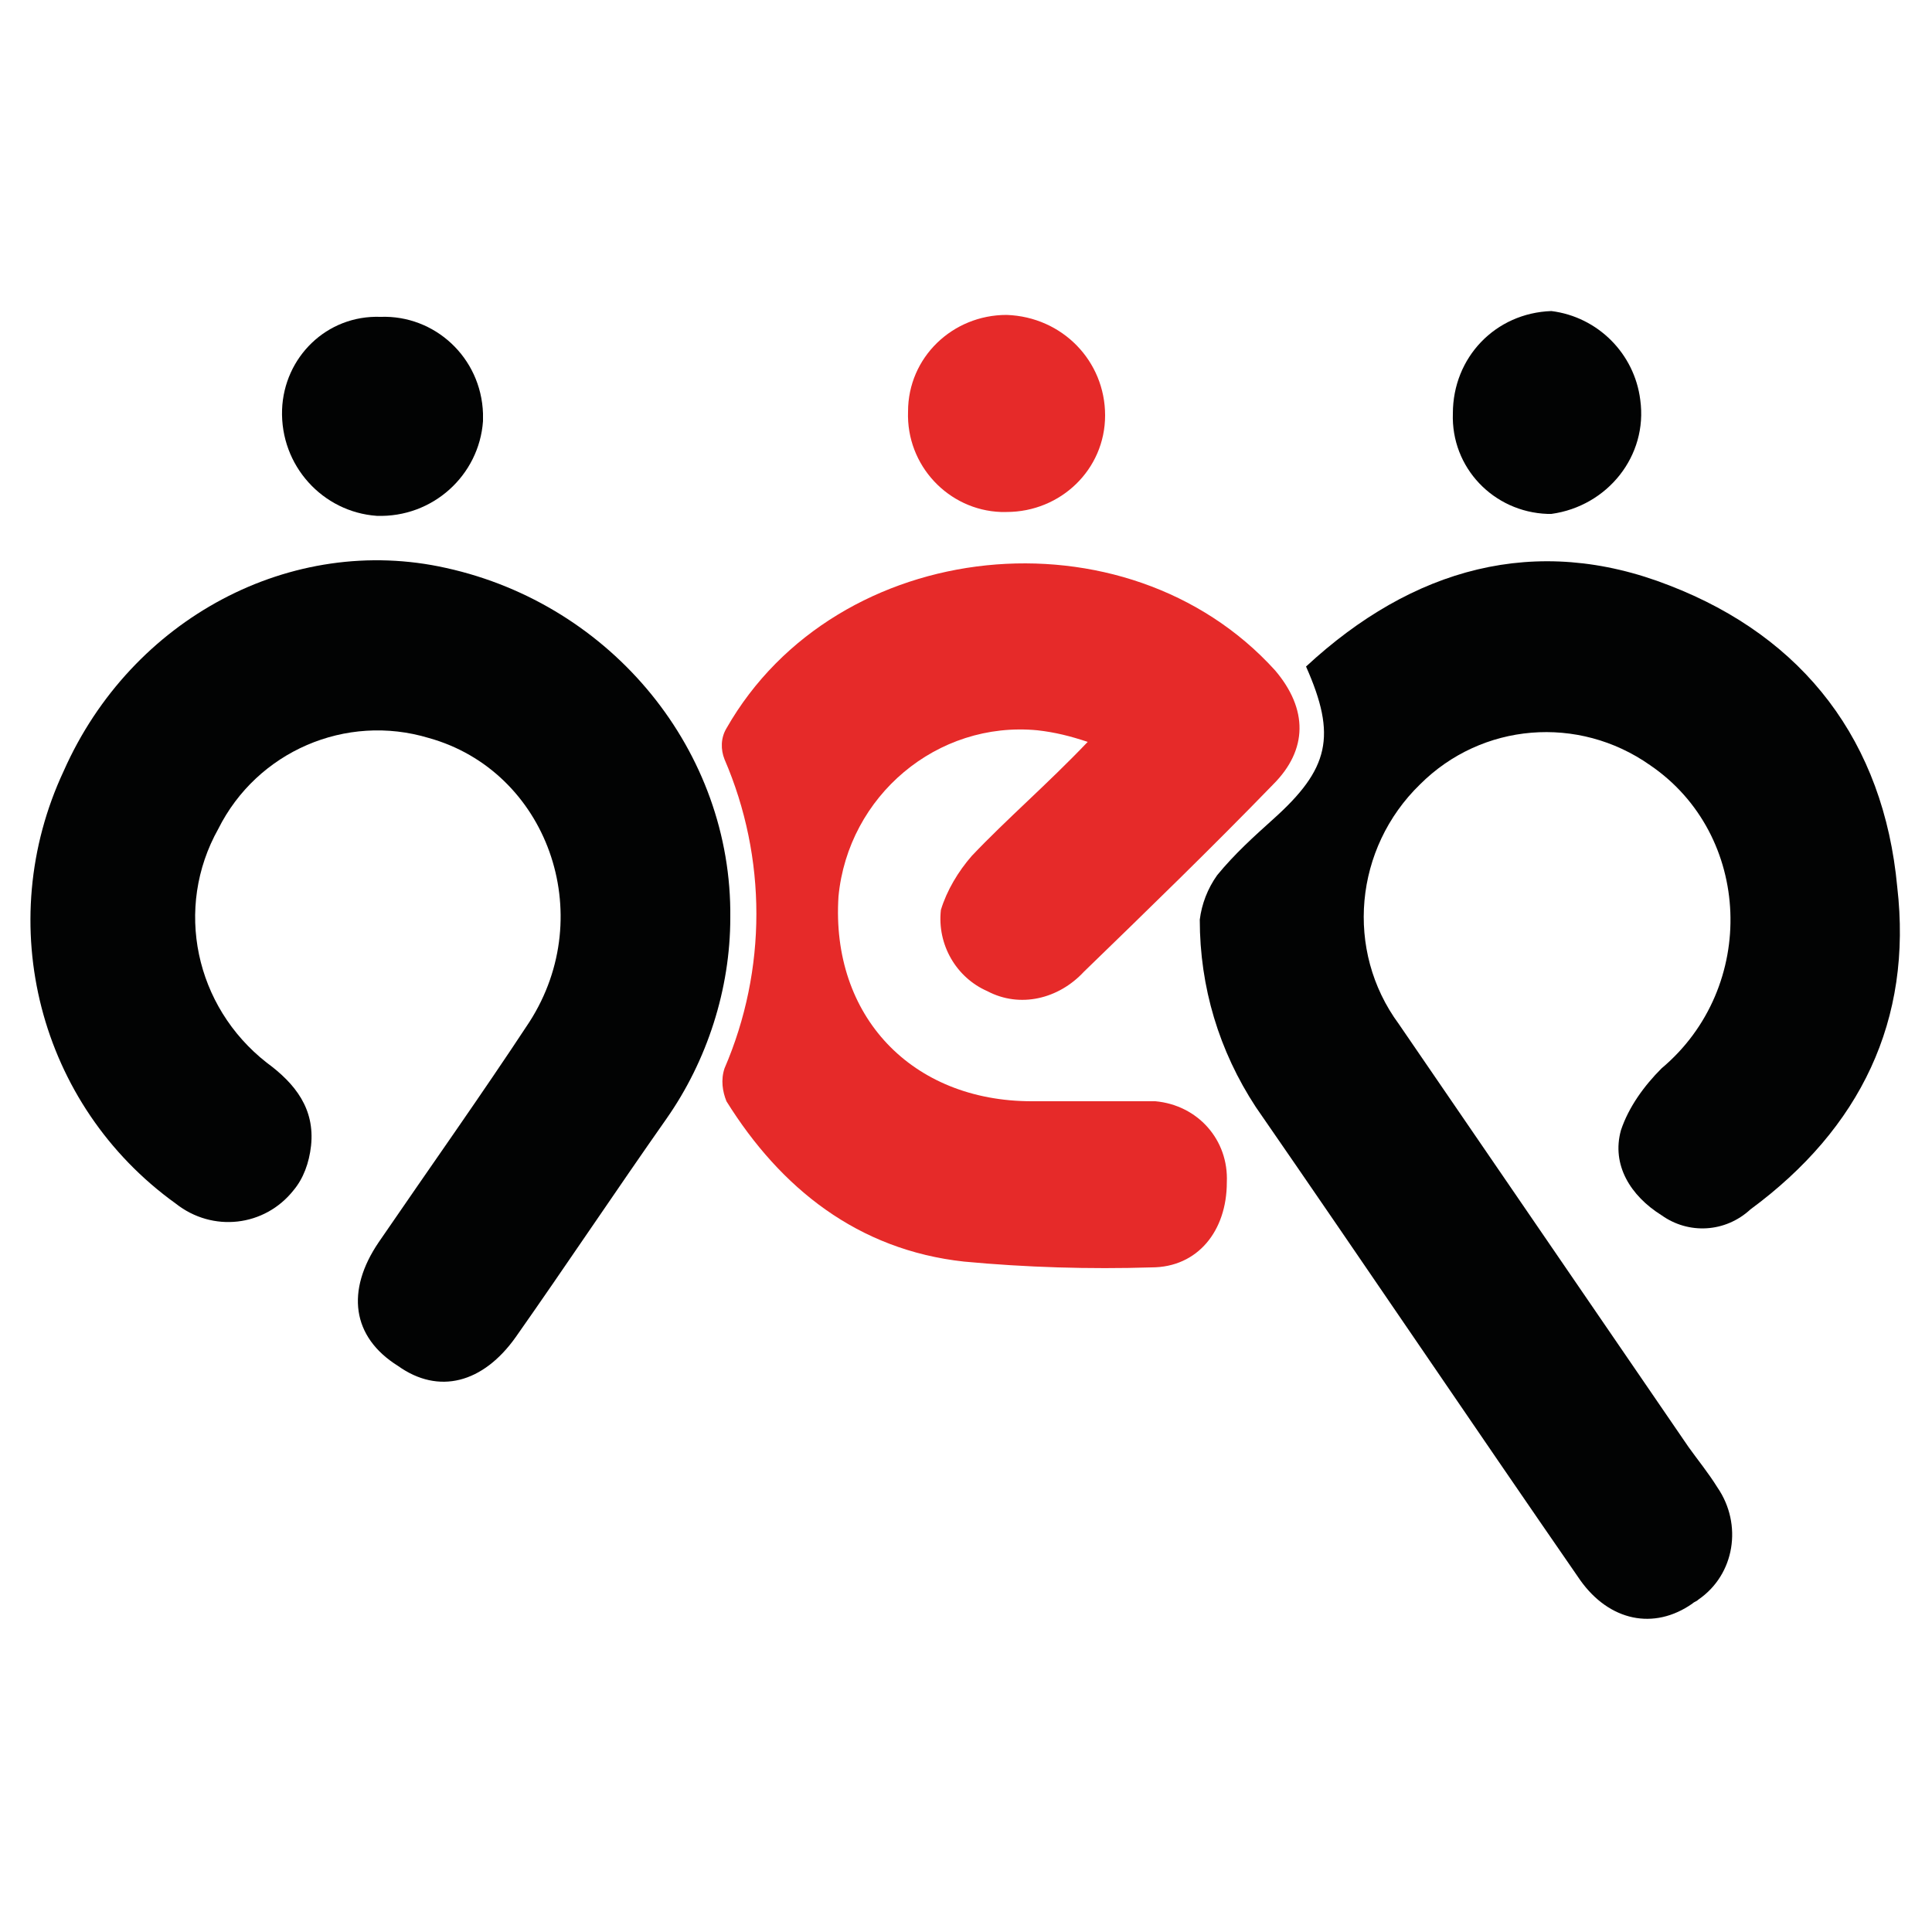
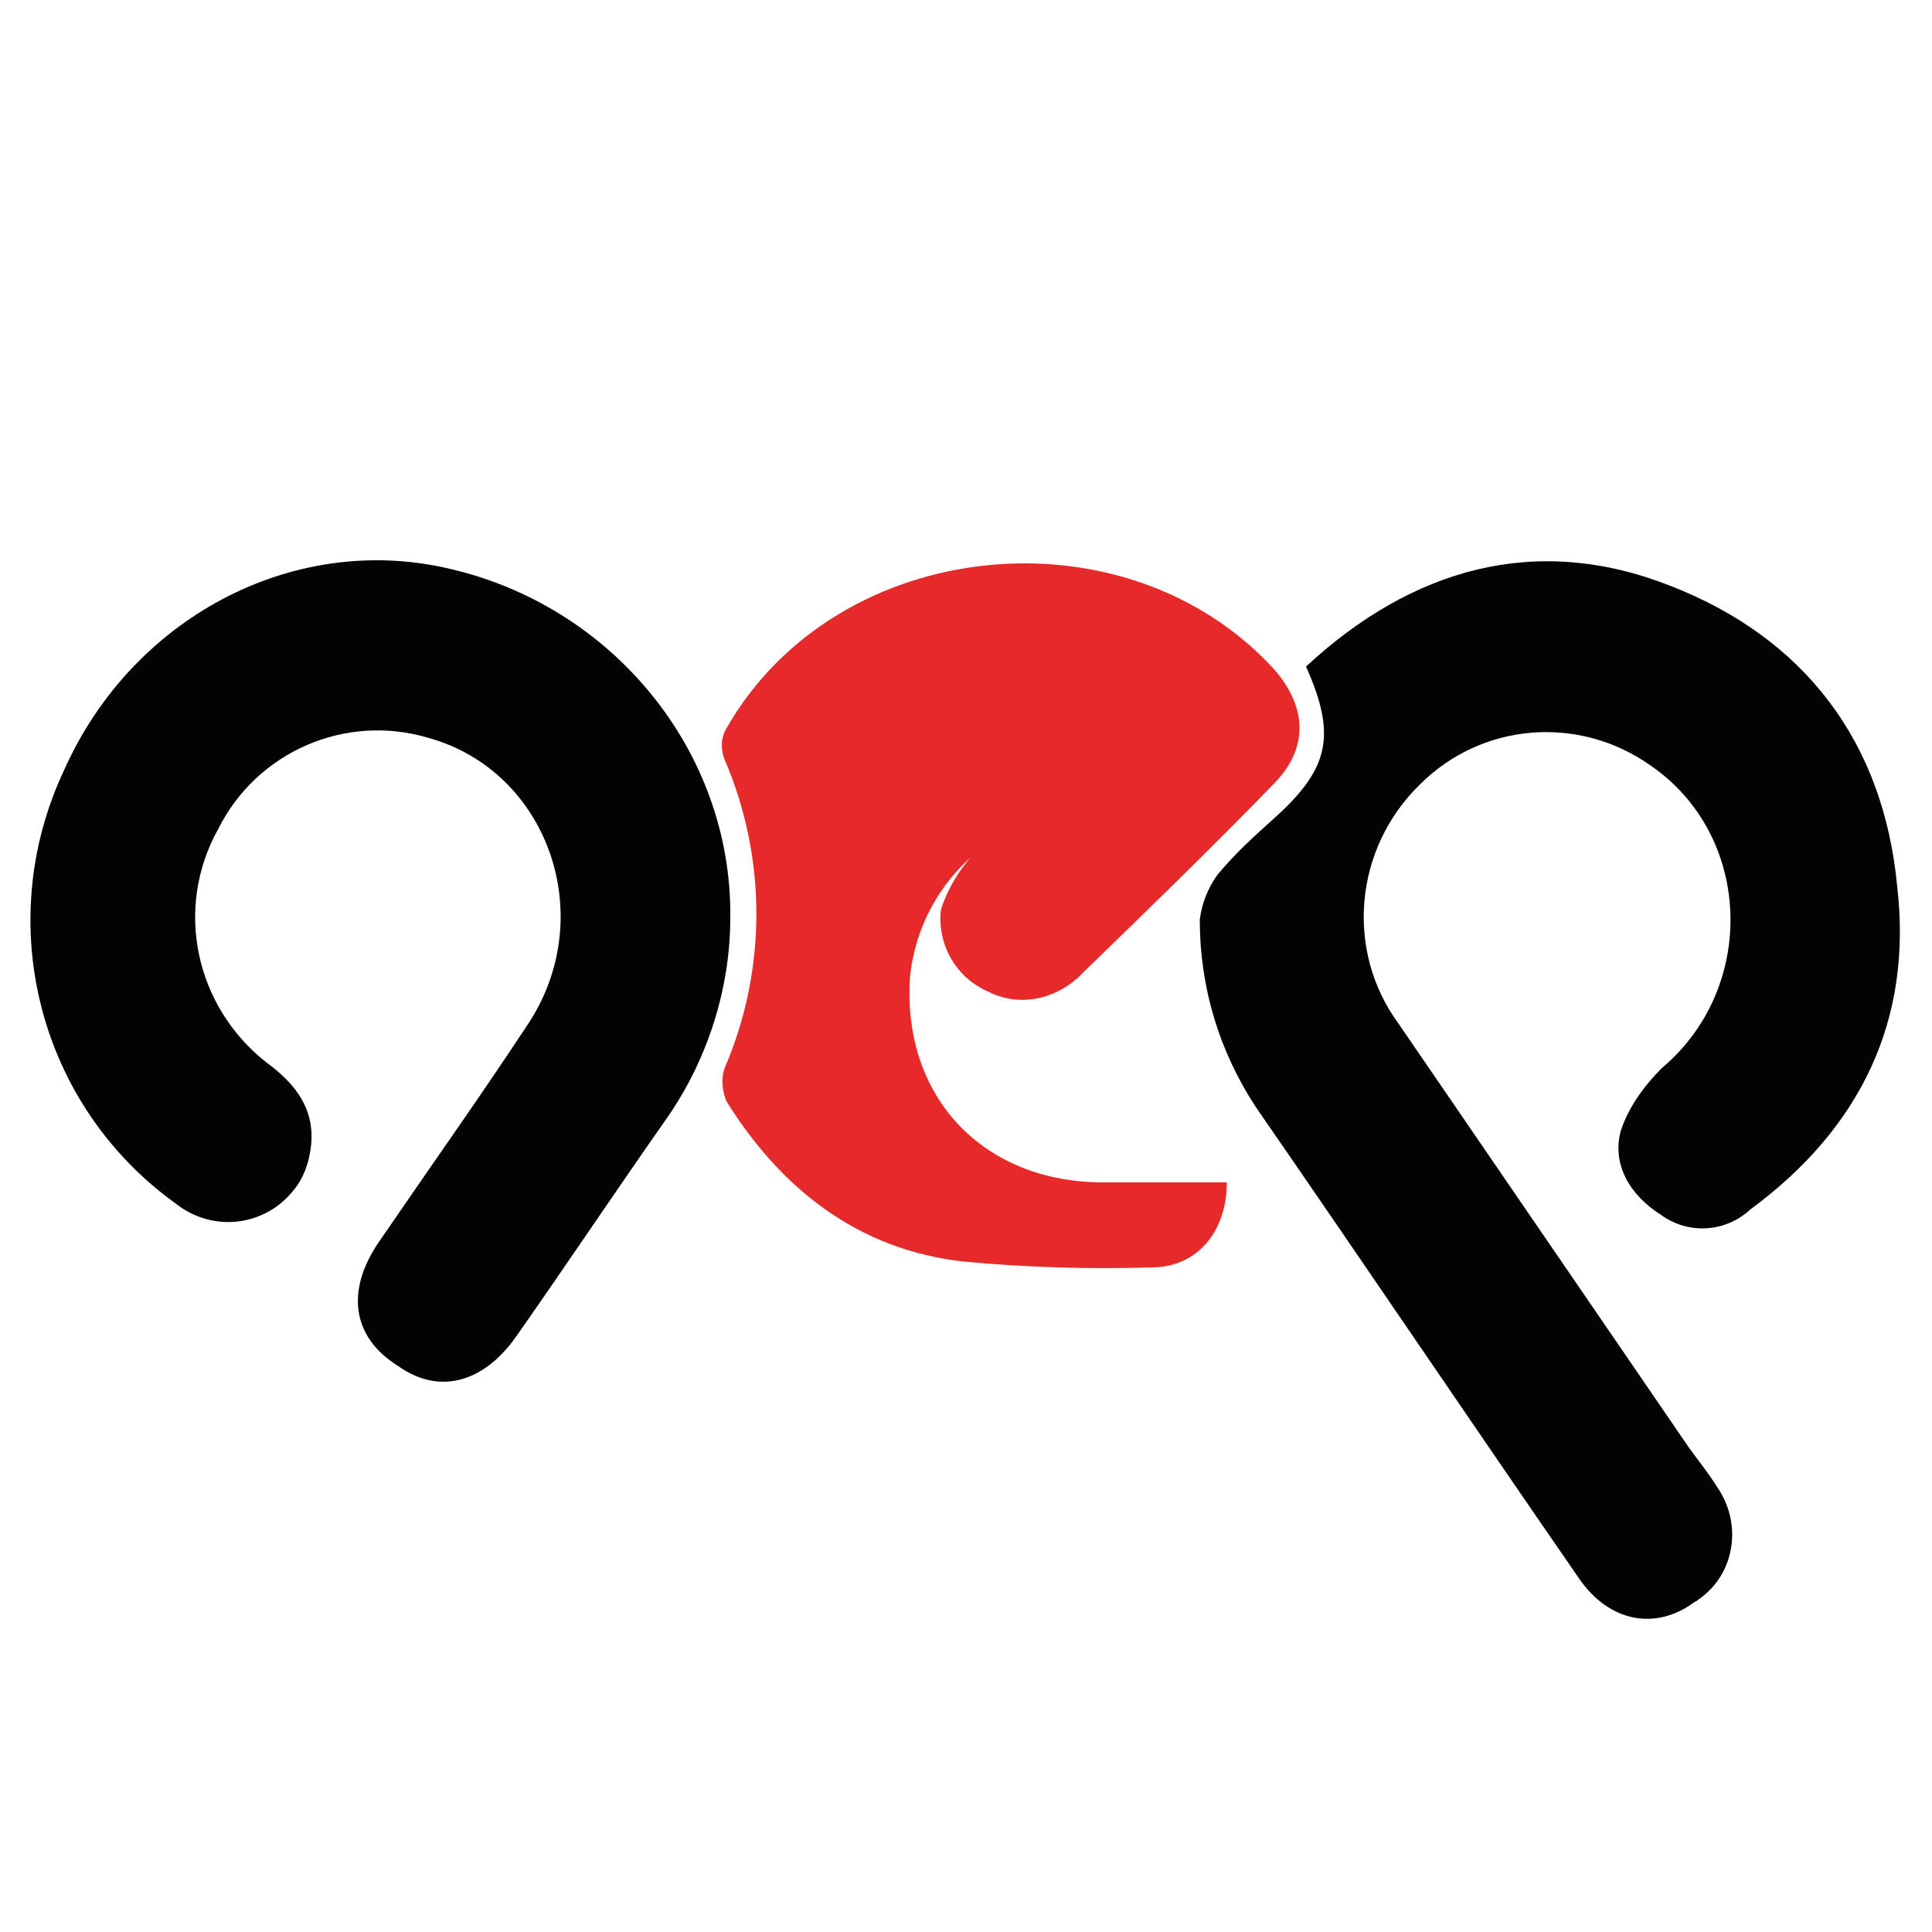
<svg xmlns="http://www.w3.org/2000/svg" version="1.1" id="katman_1" x="0px" y="0px" viewBox="0 0 100 100" style="enable-background:new 0 0 100 100;" xml:space="preserve">
  <style type="text/css">
	.st0{fill:#020303;}
	.st1{fill:#E62A29;}
</style>
  <g>
    <path class="st0" d="M67.6,34.5c5.5-5.1,11.9-6.9,18.8-4.2c7,2.7,11.1,8.1,11.8,15.6c0.8,6.9-1.9,12.5-7.6,16.7   c-1.3,1.2-3.2,1.3-4.6,0.3c-1.6-1-2.6-2.6-2.1-4.4c0.4-1.2,1.2-2.3,2.1-3.2c5-4.2,4.7-12.1-0.6-15.7c-3.7-2.6-8.7-2.2-11.9,1   c-3.4,3.3-3.9,8.6-1.1,12.4c5,7.3,10,14.6,15,21.9c0.5,0.7,1,1.3,1.5,2.1c1.3,1.9,0.9,4.5-1,5.8c-0.1,0.1-0.2,0.1-0.3,0.2   c-2,1.4-4.3,0.9-5.8-1.2c-5.6-8.1-11.2-16.4-16.8-24.5c-1.9-2.9-2.9-6.2-2.9-9.7c0.1-0.8,0.4-1.6,0.9-2.3c0.9-1.1,1.9-2,2.9-2.9   C68.8,39.8,69.2,38.1,67.6,34.5z" />
    <path class="st0" d="M23.1,29.4c-8-1.8-16.3,2.6-19.8,10.5C-0.4,47.8,2,57.2,9.1,62.3c1.9,1.5,4.6,1.2,6.1-0.7   c0.5-0.6,0.8-1.4,0.9-2.3c0.2-1.9-0.8-3.2-2.3-4.3c-3.7-2.9-4.8-8-2.5-12.1c2-4,6.6-6,10.9-4.7c6.1,1.7,8.8,9.1,5.2,14.7   c-2.5,3.8-5.2,7.6-7.8,11.4c-1.7,2.5-1.4,4.9,1,6.4c2.1,1.5,4.4,0.9,6.1-1.5c2.6-3.7,5.2-7.6,7.8-11.3c2.1-3,3.3-6.7,3.3-10.4   C37.9,38.9,31.7,31.3,23.1,29.4z" />
-     <path class="st1" d="M50.3,44.3c-0.7,0.8-1.3,1.8-1.6,2.8c-0.2,1.8,0.8,3.5,2.4,4.2c1.7,0.9,3.7,0.4,5-1c3.3-3.2,6.6-6.4,9.8-9.7   c1.8-1.8,1.8-3.9,0.1-5.9c-7.7-8.5-22.7-7-28.4,3c-0.3,0.5-0.3,1.1-0.1,1.6c2.2,5.1,2.2,10.9,0,16c-0.2,0.6-0.1,1.2,0.1,1.7   c2.8,4.5,6.8,7.7,12.3,8.3c3.2,0.3,6.5,0.4,9.7,0.3c2.4,0,3.9-1.9,3.9-4.4c0.1-2.2-1.5-4-3.7-4.2c-0.1,0-0.2,0-0.4,0h-6   c-6.2,0-10.4-4.4-10-10.6c0.5-5.2,5.1-9.1,10.3-8.6c0.9,0.1,1.7,0.3,2.6,0.6C54.2,40.6,52.1,42.4,50.3,44.3z" />
-     <path class="st0" d="M80.3,26.6c2.9-0.4,5-3,4.6-5.9c-0.3-2.4-2.2-4.3-4.6-4.6c-2.9,0.1-5.1,2.4-5.1,5.3c0,0,0,0,0,0   c-0.1,2.8,2.1,5.1,4.9,5.2C80.3,26.6,80.3,26.6,80.3,26.6z" />
-     <path class="st0" d="M14.6,21.2c-0.1,2.9,2.1,5.3,4.9,5.5c2.9,0.1,5.3-2.1,5.5-4.9c0-0.1,0-0.3,0-0.4c-0.1-2.9-2.5-5.1-5.3-5   C16.9,16.3,14.7,18.5,14.6,21.2z" />
-     <path class="st1" d="M52.1,26.5c2.8,0,5.1-2.2,5.1-5c0,0,0,0,0,0c0-2.8-2.2-5.1-5.1-5.2c-2.8,0-5.1,2.2-5.1,5c0,0,0,0,0,0   c-0.1,2.8,2.1,5.1,4.8,5.2C52,26.5,52.1,26.5,52.1,26.5z" />
+     <path class="st1" d="M50.3,44.3c-0.7,0.8-1.3,1.8-1.6,2.8c-0.2,1.8,0.8,3.5,2.4,4.2c1.7,0.9,3.7,0.4,5-1c3.3-3.2,6.6-6.4,9.8-9.7   c1.8-1.8,1.8-3.9,0.1-5.9c-7.7-8.5-22.7-7-28.4,3c-0.3,0.5-0.3,1.1-0.1,1.6c2.2,5.1,2.2,10.9,0,16c-0.2,0.6-0.1,1.2,0.1,1.7   c2.8,4.5,6.8,7.7,12.3,8.3c3.2,0.3,6.5,0.4,9.7,0.3c2.4,0,3.9-1.9,3.9-4.4c-0.1,0-0.2,0-0.4,0h-6   c-6.2,0-10.4-4.4-10-10.6c0.5-5.2,5.1-9.1,10.3-8.6c0.9,0.1,1.7,0.3,2.6,0.6C54.2,40.6,52.1,42.4,50.3,44.3z" />
  </g>
</svg>